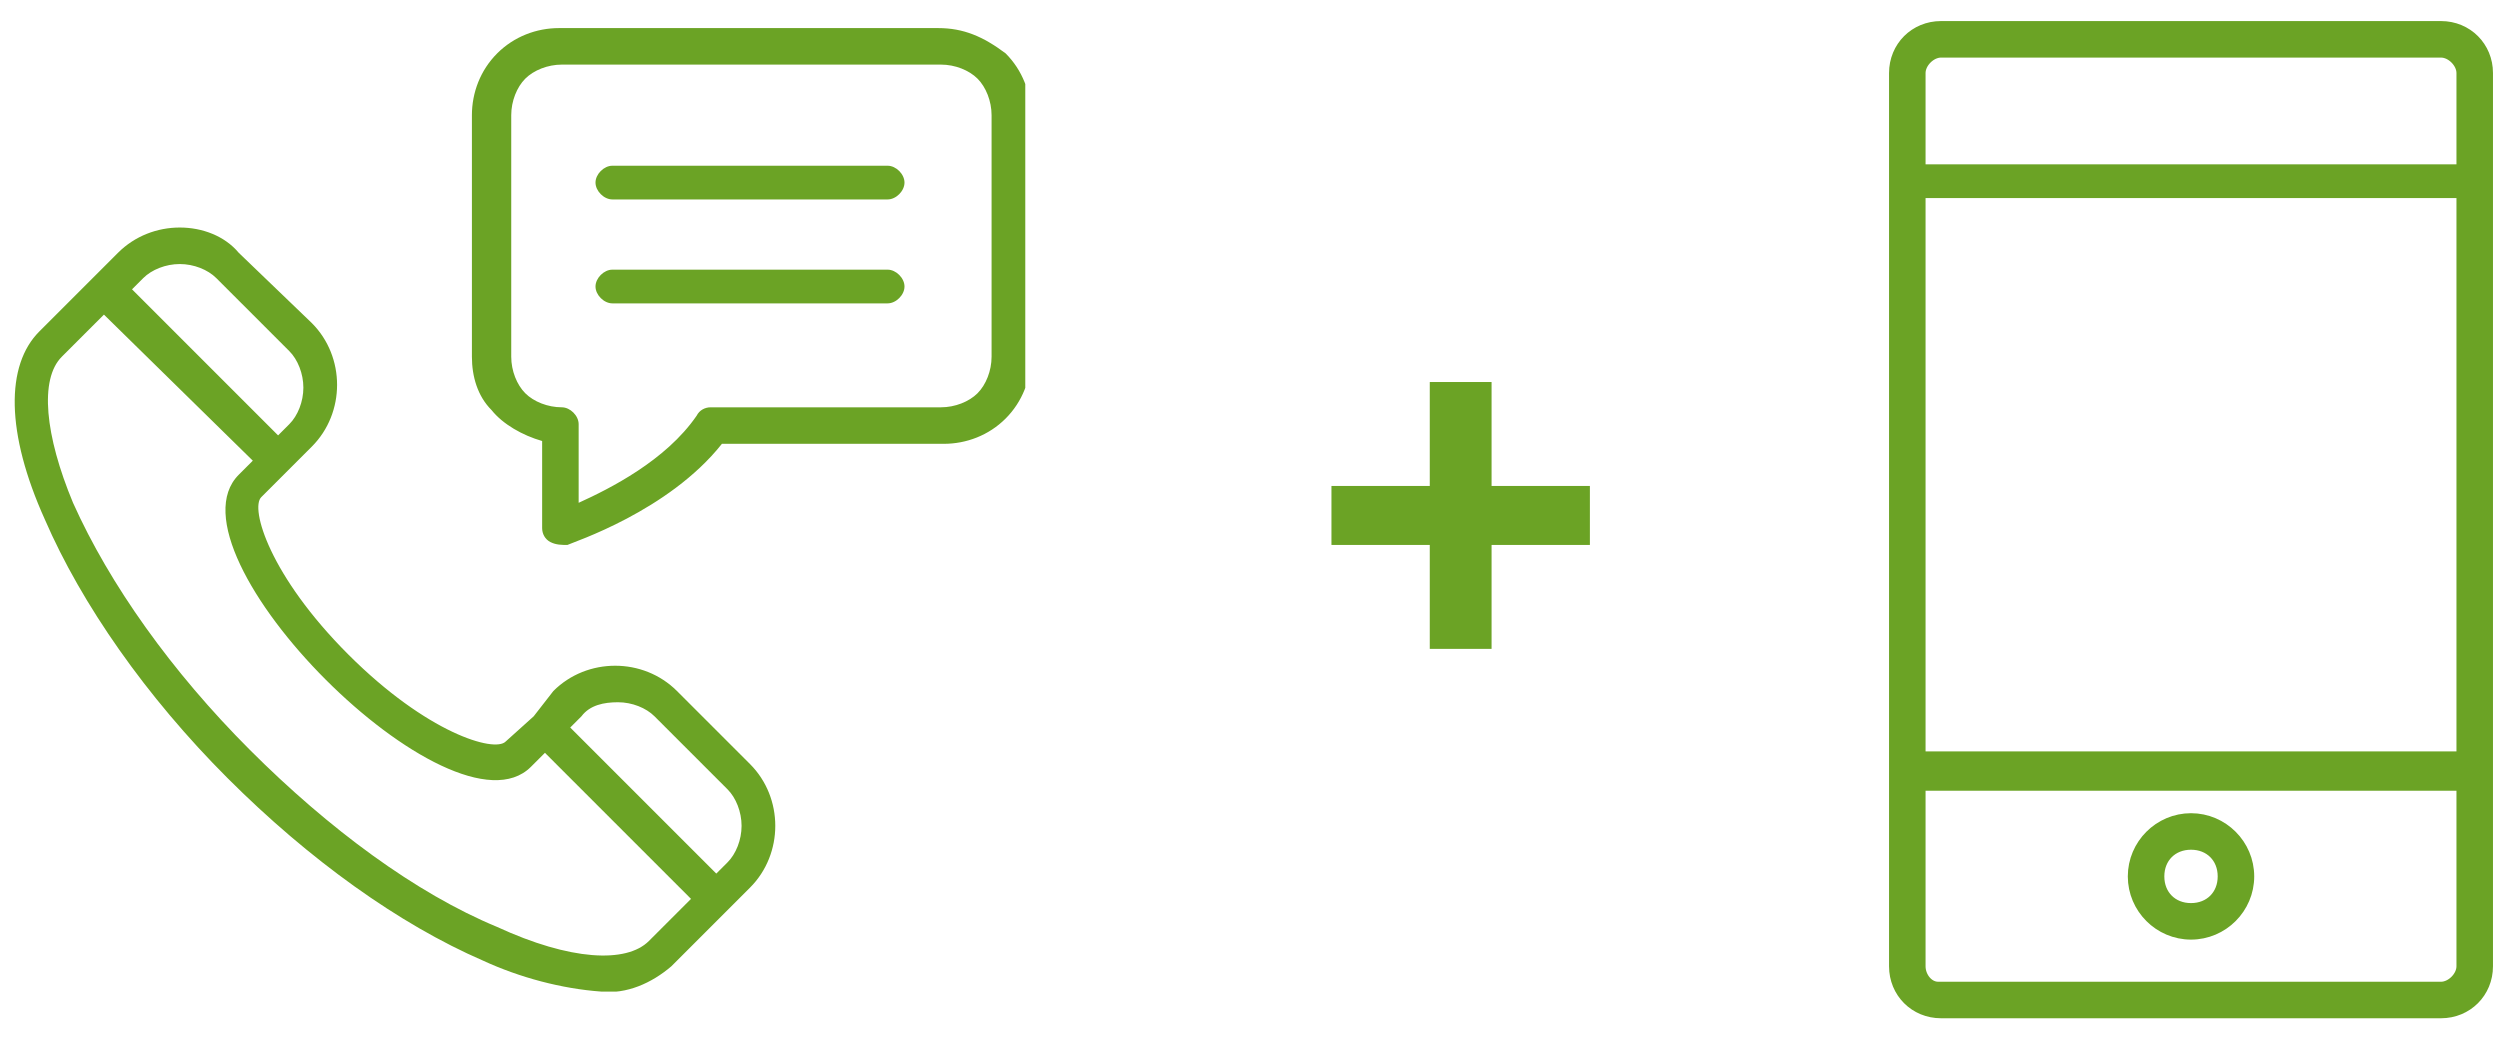
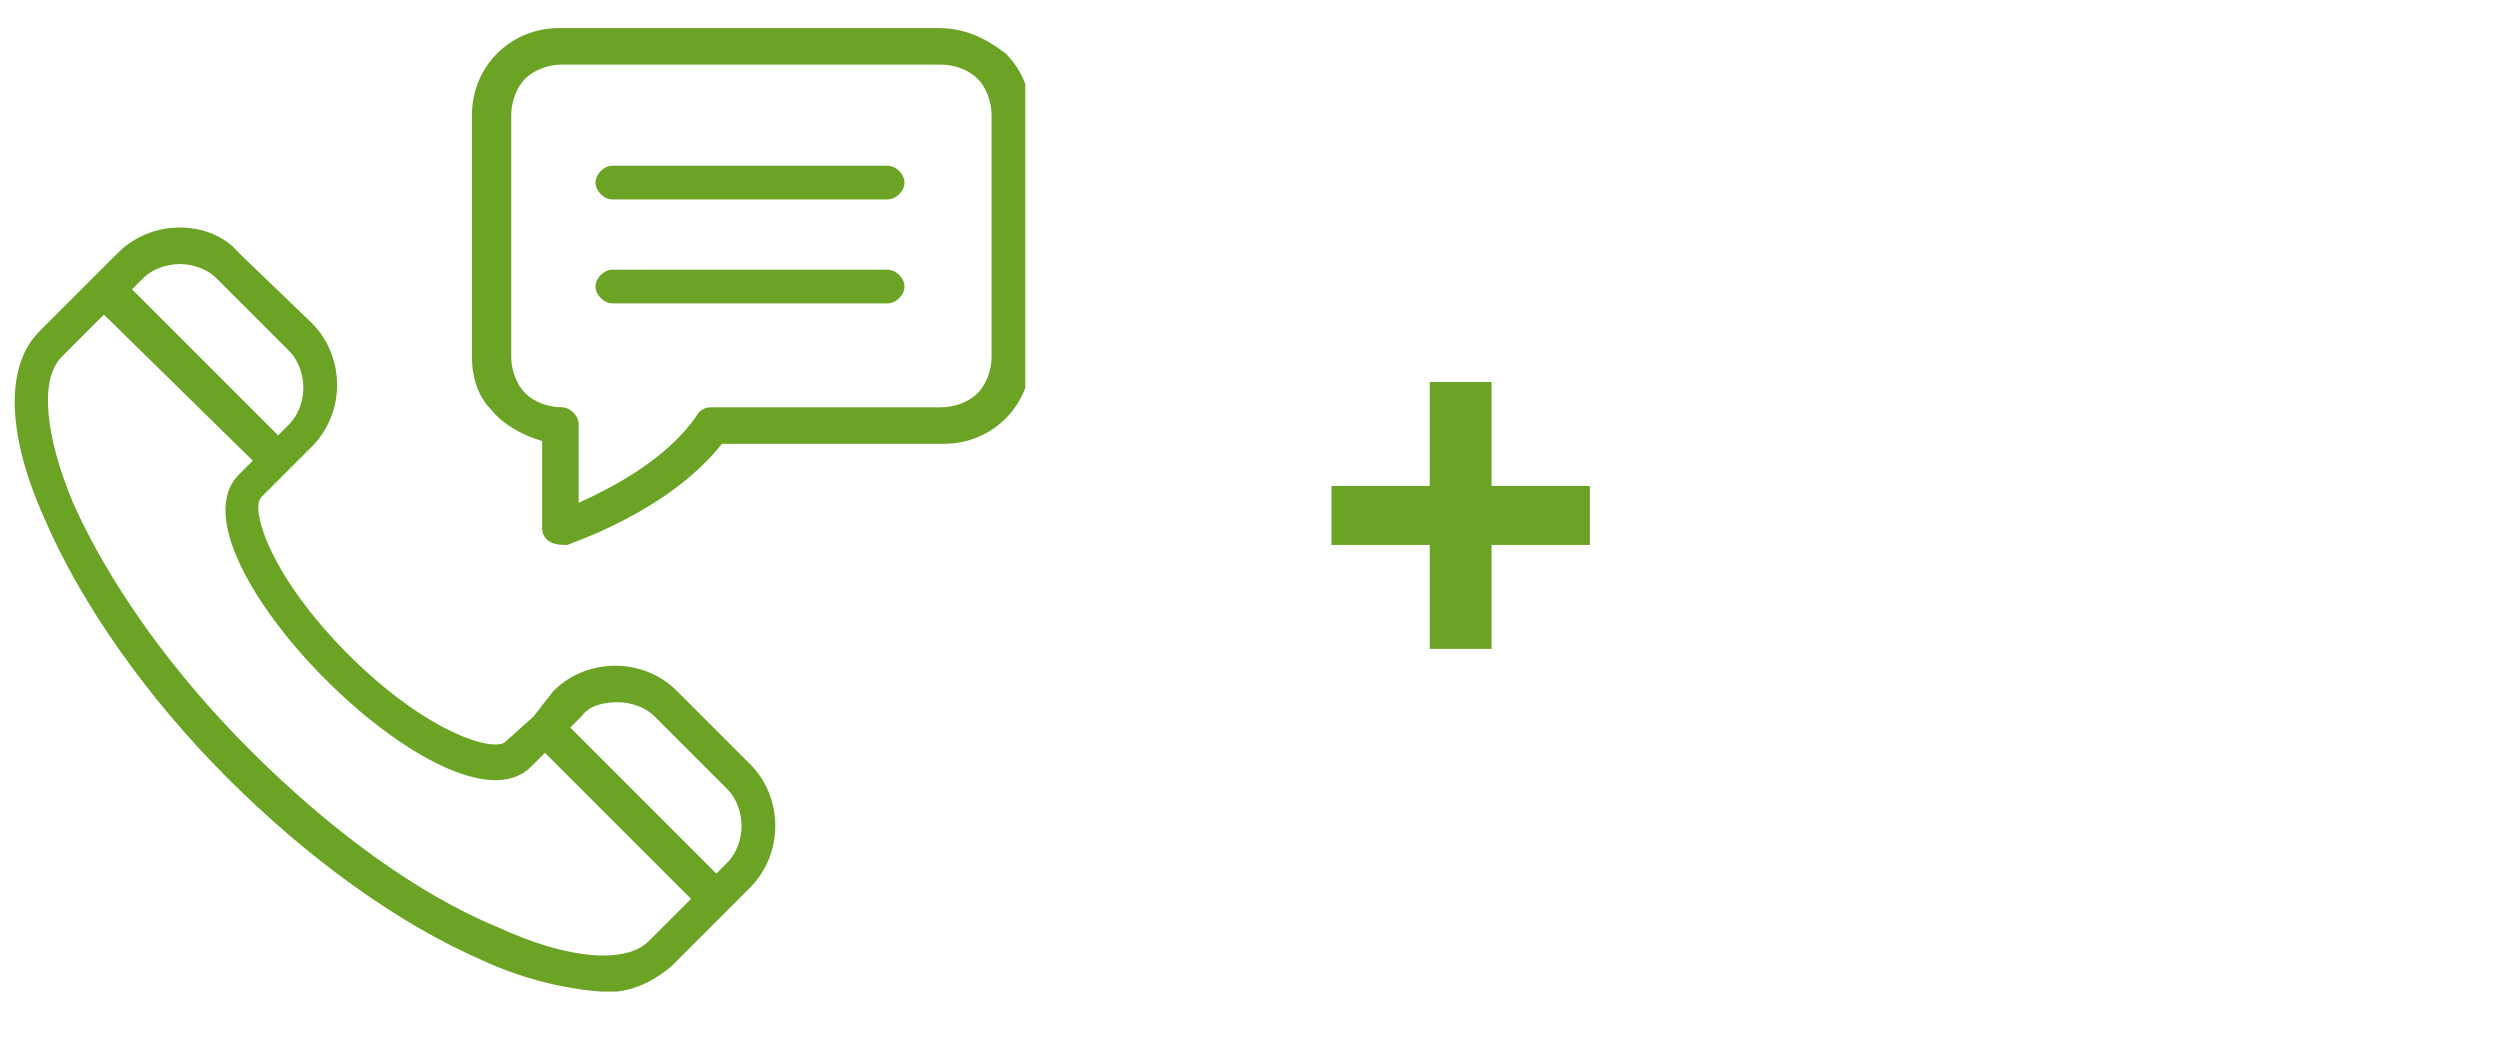
<svg xmlns="http://www.w3.org/2000/svg" xmlns:xlink="http://www.w3.org/1999/xlink" version="1.1" id="Livello_1" x="0px" y="0px" viewBox="0 0 89 37" style="enable-background:new 0 0 89 37;" xml:space="preserve">
  <style type="text/css">
	.st0{clip-path:url(#SVGID_00000075162092404865137980000008054324904157689759_);}
	.st1{fill:#6BA325;}
	.st2{fill:#6BA325;stroke:#6BA325;stroke-width:0.5;}
</style>
  <g>
    <defs>
      <rect id="SVGID_1_" x="0.5" y="1" width="36" height="34.3" />
    </defs>
    <clipPath id="SVGID_00000048480596968702188630000002580263190212259219_">
      <use xlink:href="#SVGID_1_" style="overflow:visible;" />
    </clipPath>
    <g style="clip-path:url(#SVGID_00000048480596968702188630000002580263190212259219_);">
      <path class="st1" d="M33.4,1H19.9c-0.8,0-1.6,0.3-2.2,0.9c-0.6,0.6-0.9,1.4-0.9,2.2v8.6c0,0.7,0.2,1.4,0.7,1.9    c0.4,0.5,1.1,0.9,1.8,1.1v3.1c0,0.2,0.1,0.4,0.3,0.5c0.2,0.1,0.4,0.1,0.6,0.1c0.2-0.1,3.6-1.2,5.5-3.6h7.9c0.8,0,1.6-0.3,2.2-0.9    c0.6-0.6,0.9-1.4,0.9-2.2V4.1c0-0.8-0.3-1.6-0.9-2.2C35,1.3,34.3,1,33.4,1L33.4,1z M35.3,12.7c0,0.5-0.2,1-0.5,1.3    c-0.3,0.3-0.8,0.5-1.3,0.5h-8.2c-0.2,0-0.4,0.1-0.5,0.3c-1.1,1.6-3.1,2.6-4.2,3.1v-2.8c0-0.3-0.3-0.6-0.6-0.6    c-0.5,0-1-0.2-1.3-0.5c-0.3-0.3-0.5-0.8-0.5-1.3V4.1c0-0.5,0.2-1,0.5-1.3c0.3-0.3,0.8-0.5,1.3-0.5h13.5c0.5,0,1,0.2,1.3,0.5    c0.3,0.3,0.5,0.8,0.5,1.3L35.3,12.7L35.3,12.7z M32.2,6.5c0,0.3-0.3,0.6-0.6,0.6h-9.8c-0.3,0-0.6-0.3-0.6-0.6    c0-0.3,0.3-0.6,0.6-0.6h9.8C31.9,5.9,32.2,6.2,32.2,6.5z M32.2,10.2c0,0.3-0.3,0.6-0.6,0.6h-9.8c-0.3,0-0.6-0.3-0.6-0.6    c0-0.3,0.3-0.6,0.6-0.6h9.8C31.9,9.6,32.2,9.9,32.2,10.2z M8.1,27.7c2.9,2.9,6.1,5.2,9.1,6.5c1.3,0.6,2.8,1,4.2,1.1    c0.9,0.1,1.8-0.3,2.5-0.9l1.9-1.9l0.9-0.9c0.6-0.6,0.9-1.4,0.9-2.2c0-0.8-0.3-1.6-0.9-2.2l-2.6-2.6c-0.6-0.6-1.4-0.9-2.2-0.9    c-0.8,0-1.6,0.3-2.2,0.9L19,25.5L18,26.4c-0.4,0.4-2.8-0.3-5.6-3.1c-2.8-2.8-3.5-5.2-3.1-5.6l1.8-1.8c0.6-0.6,0.9-1.4,0.9-2.2    c0-0.8-0.3-1.6-0.9-2.2L8.5,9C8,8.4,7.2,8.1,6.4,8.1S4.8,8.4,4.2,9L3.3,9.9l-1.9,1.9c-1.2,1.2-1.2,3.6,0.2,6.7    C2.9,21.5,5.2,24.8,8.1,27.7L8.1,27.7z M20.7,25.5C21,25.1,21.5,25,22,25s1,0.2,1.3,0.5l2.6,2.6c0.3,0.3,0.5,0.8,0.5,1.3    c0,0.5-0.2,1-0.5,1.3l-0.4,0.4l-5.2-5.2L20.7,25.5L20.7,25.5z M5.1,9.9c0.3-0.3,0.8-0.5,1.3-0.5s1,0.2,1.3,0.5l2.6,2.6    c0.3,0.3,0.5,0.8,0.5,1.3c0,0.5-0.2,1-0.5,1.3l-0.4,0.4l-5.2-5.2L5.1,9.9L5.1,9.9z M2.2,12.7l1.5-1.5L9,16.4l-0.5,0.5    c-1.4,1.4,0.5,4.7,3.1,7.3c2.6,2.6,5.9,4.5,7.3,3.1l0.5-0.5l5.2,5.2l-1.5,1.5c-0.8,0.8-2.8,0.7-5.4-0.5c-2.9-1.2-6-3.5-8.8-6.3    c-2.8-2.8-5-5.9-6.3-8.8C1.6,15.5,1.4,13.5,2.2,12.7L2.2,12.7L2.2,12.7z" />
    </g>
  </g>
-   <path class="st1" d="M50.9,23.1v-3.7h-3.5v-2.1h3.5v-3.7h2.2v3.7h3.5v2.1h-3.5v3.7H50.9z" />
-   <path class="st2" d="M86.9,36H69.1c-0.9,0-1.6-0.7-1.6-1.6V2.6c0-0.9,0.7-1.6,1.6-1.6h17.8c0.9,0,1.6,0.7,1.6,1.6v31.8  C88.5,35.3,87.8,36,86.9,36z M69,35.2h17.9c0.4,0,0.8-0.4,0.8-0.8v-6.5H68.3v6.5C68.3,34.8,68.6,35.2,69,35.2z M87.7,27.1V6.8H68.3  v20.2H87.7z M86.9,1.8H69.1c-0.4,0-0.8,0.4-0.8,0.8v3.5h19.4V2.6C87.7,2.2,87.3,1.8,86.9,1.8z" />
-   <path class="st2" d="M78,29.2c1.1,0,2,0.9,2,2c0,1.1-0.9,2-2,2c-1.1,0-2-0.9-2-2C76,30.1,76.9,29.2,78,29.2z M78,32.4  c0.7,0,1.2-0.5,1.2-1.2c0-0.7-0.5-1.2-1.2-1.2c-0.7,0-1.2,0.5-1.2,1.2C76.8,31.9,77.3,32.4,78,32.4z" />
+   <path class="st1" d="M50.9,23.1v-3.7h-3.5v-2.1h3.5v-3.7h2.2v3.7h3.5v2.1h-3.5v3.7z" />
</svg>